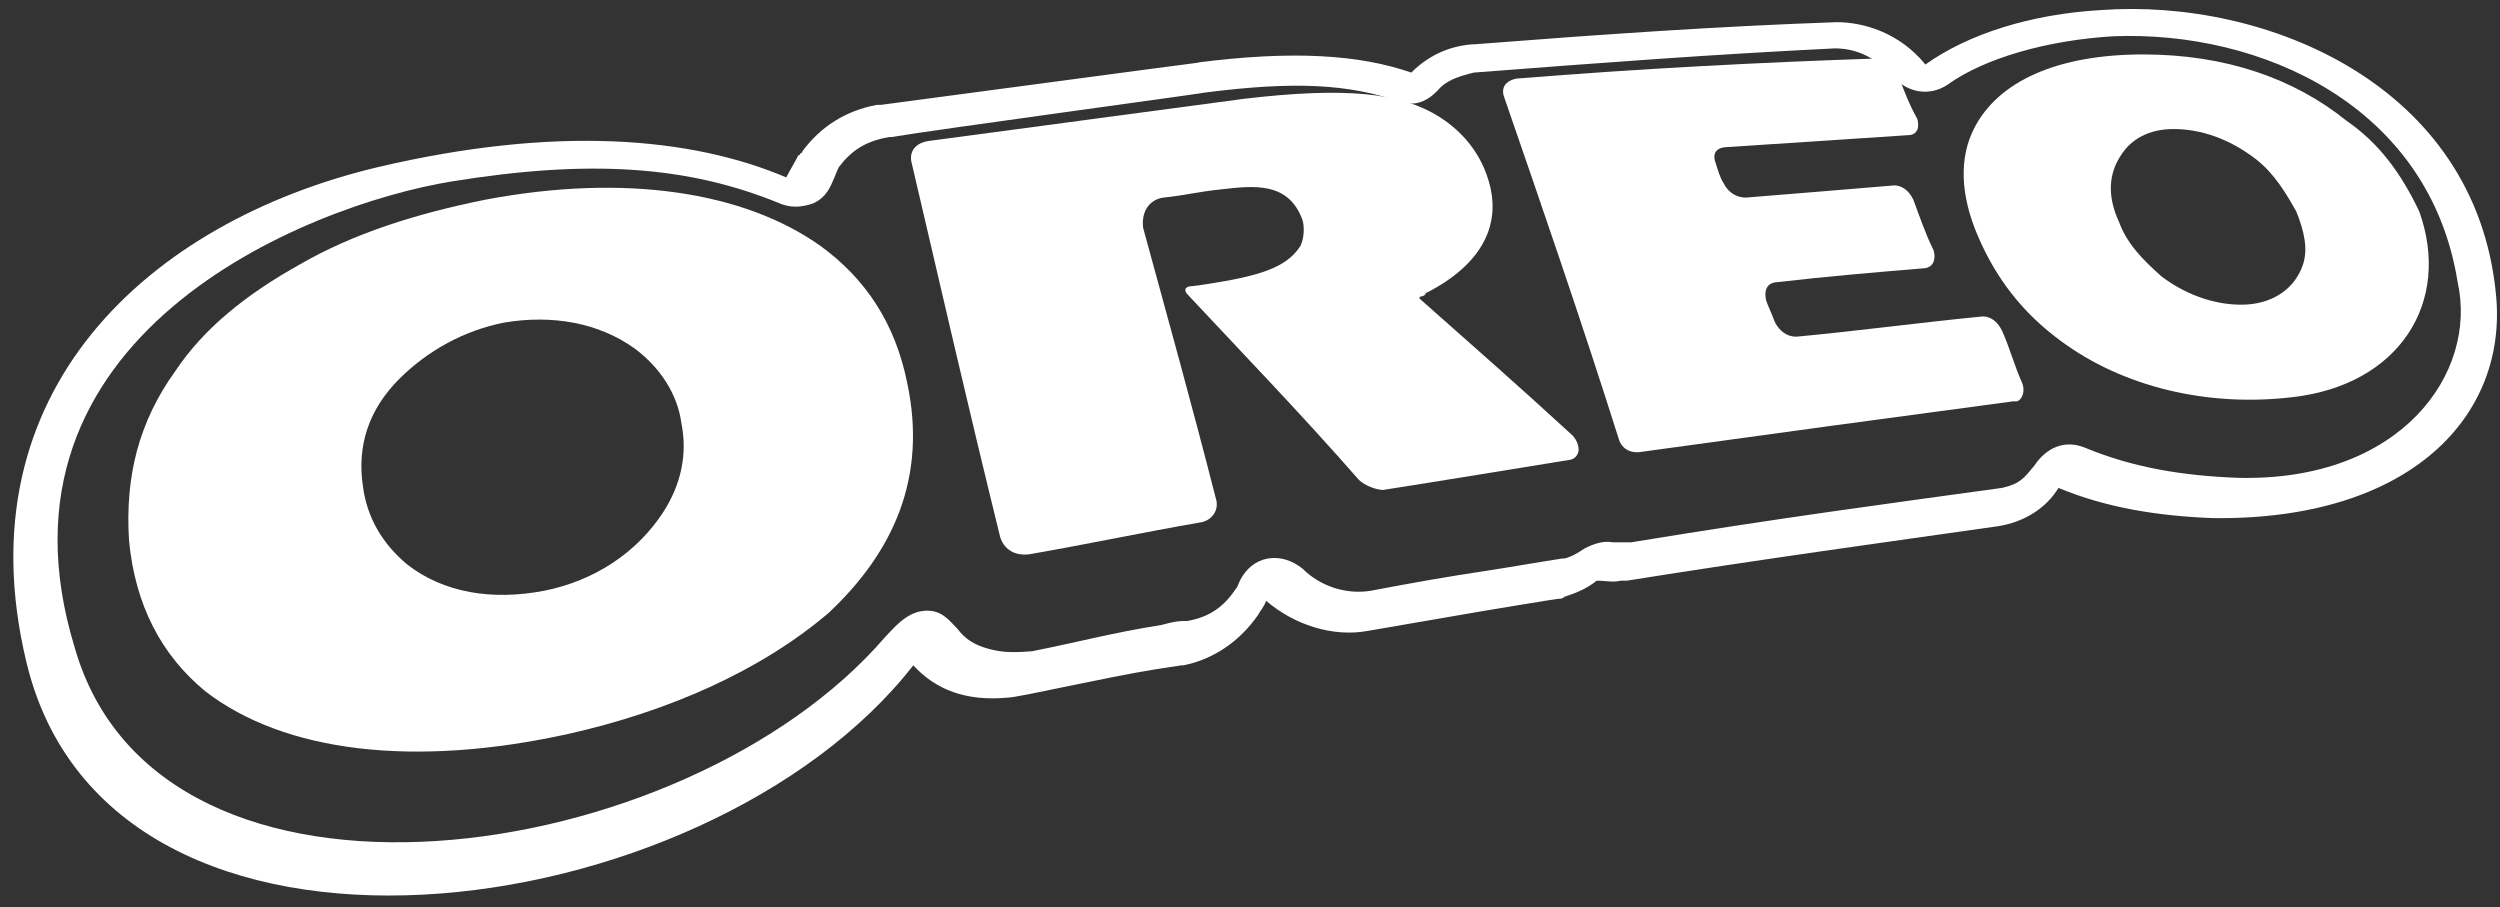
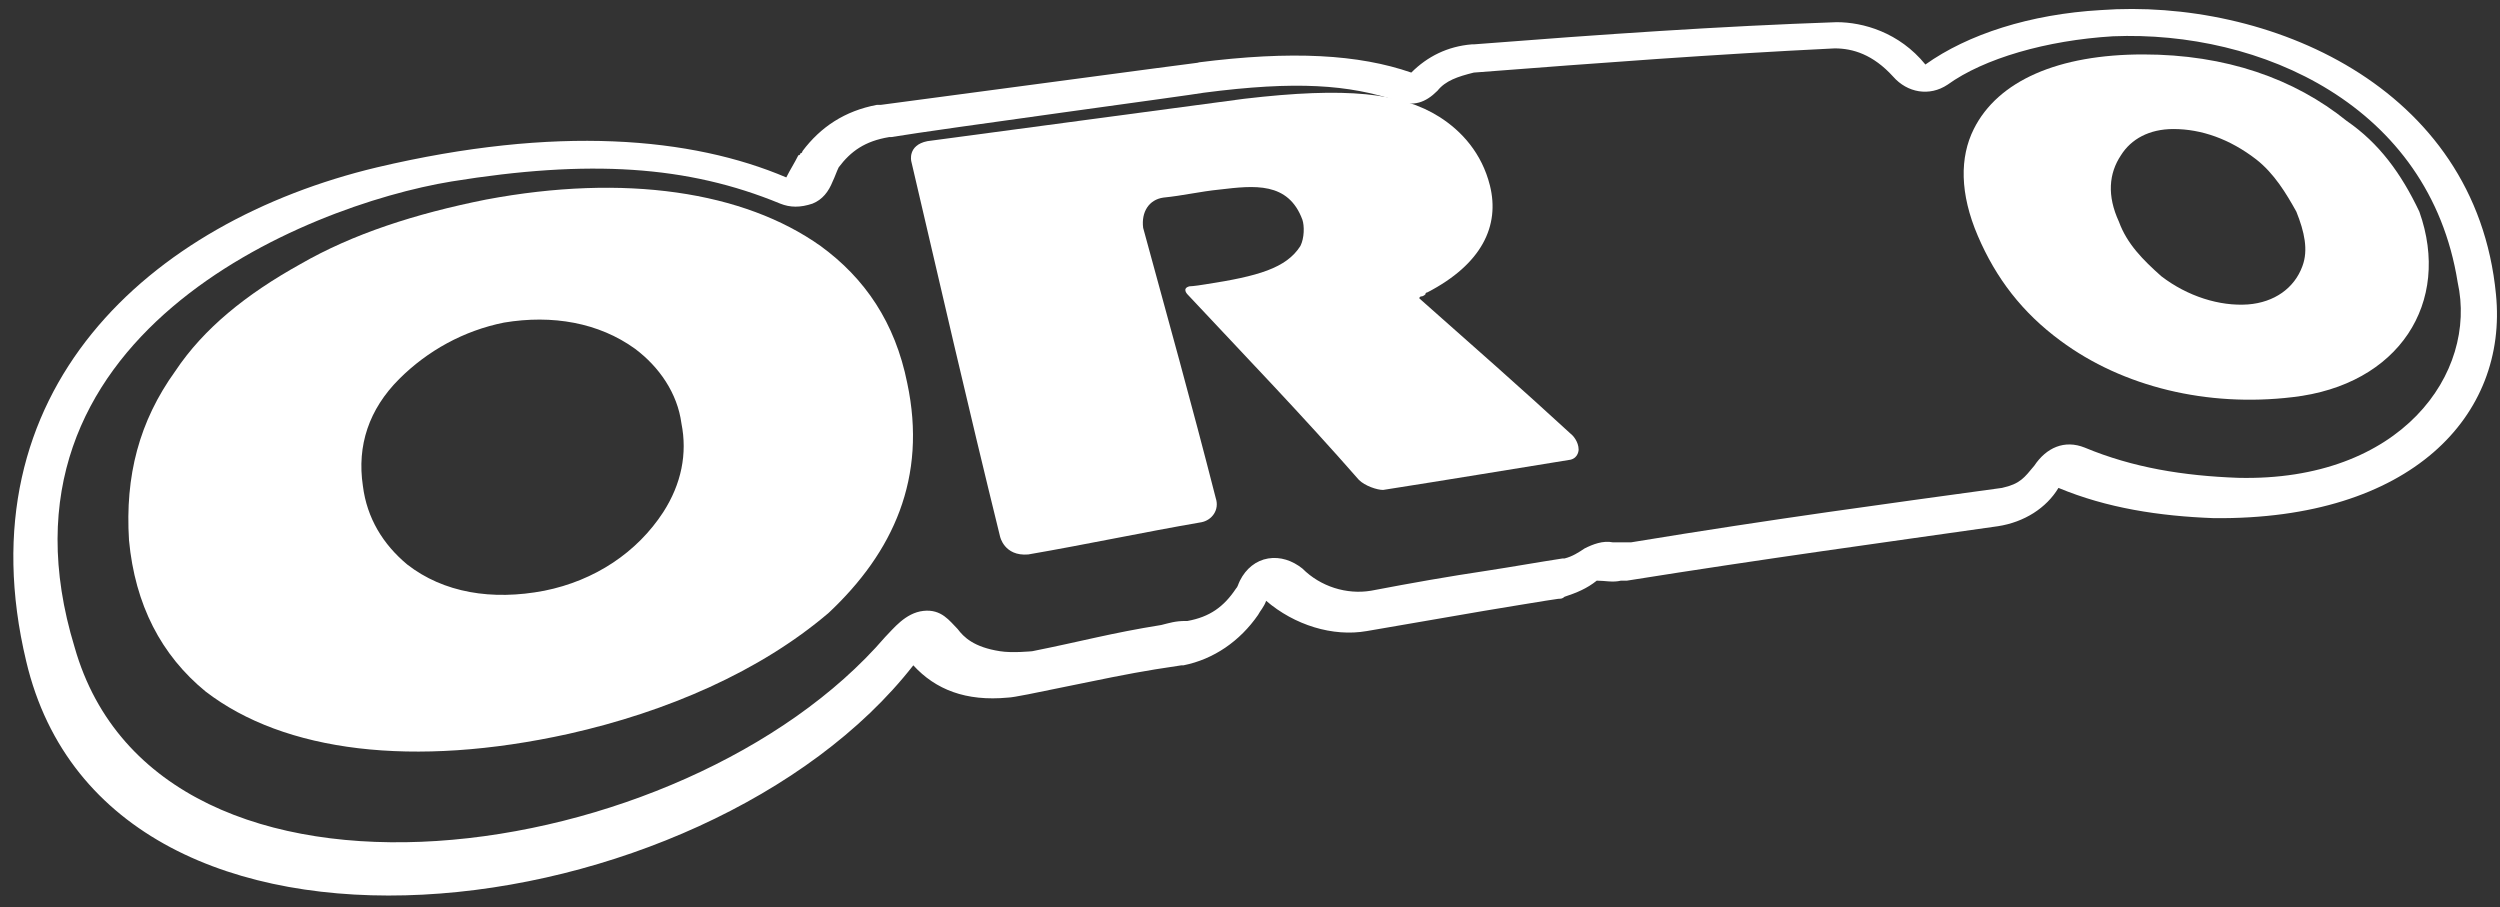
<svg xmlns="http://www.w3.org/2000/svg" width="124" height="45" viewBox="0 0 124 45" fill="none">
  <rect x="0" y="0" width="124" height="45" fill="#333333" stroke="none" />
  <path d="M123.8 14.6C122.8 4.2 112.4 -0.1 104.2 0.5C100.7 0.7 97.6 1.7 95.5 3.2C94.2 1.6 92.4 1.1 91.1 1.1C85.299 1.3 79.499 1.7 73.1 2.2C73.1 2.2 73.1 2.2 73 2.2C71.8 2.3 70.8 2.8 70 3.6C67.4 2.7 64.1 2.5 59.4 3.1H59.5C59.4 3.1 46 4.9 43.7 5.2C43.6 5.2 43.5 5.2 43.5 5.2C41.9 5.5 40.7 6.3 39.8 7.5C39.8 7.5 39.8 7.6 39.7 7.6C39.7 7.6 39.7 7.7 39.599 7.7C39.4 8.1 39.2 8.4 39 8.8C34.3 6.8 27.6 6.2 18.7 8.3C7.4 11 -1.9 19.4 1.3 32.8C5.4 50.2 34.999 46.2 45.3 33C46.4 34.2 47.9 34.8 50 34.6C50.5 34.6 54.8 33.6 57.3 33.2L58.599 33C58.599 33 58.6 33 58.7 33C60.2 32.7 61.5 31.8 62.4 30.5C62.5 30.3 62.7 30.1 62.8 29.8C64.2 31 66.1 31.6 67.799 31.3L73.6 30.3C73.6 30.3 77.2 29.7 77.299 29.7C77.4 29.7 77.499 29.7 77.6 29.6C78.2 29.4 78.7 29.2 79.2 28.8C79.6 28.8 80 28.9 80.4 28.8C80.5 28.8 80.6 28.8 80.7 28.8C87.6 27.7 93.499 26.9 99.1 26.1C100.4 25.9 101.5 25.2 102.1 24.2C104.5 25.2 107.1 25.6 109.8 25.7C119.6 25.8 124.4 20.6 123.8 14.6ZM111 23.7C108.3 23.6 105.8 23.2 103.4 22.2C102.4 21.8 101.5 22.2 100.9 23.1C100.4 23.7 100.2 24 99.299 24.2C93.499 25 88.2 25.7 80.9 26.9C80.7 26.9 80.5 26.9 80.4 26.9C80.2 26.9 80.1 26.9 80 26.9C79.5 26.8 78.999 27 78.6 27.2C78.299 27.4 77.999 27.6 77.6 27.7H77.5C76.2 27.9 75.1 28.1 73.799 28.3C71.799 28.6 70.1 28.9 68 29.3C66.8 29.5 65.499 29.1 64.6 28.2C64.1 27.8 63.5 27.6 62.9 27.7C62.3 27.8 61.8 28.2 61.5 28.8C61.4 29 61.4 29.1 61.3 29.2C60.7 30.1 60 30.6 58.9 30.8H58.8C58.3 30.8 57.999 30.9 57.599 31C55.099 31.4 53.7 31.8 51.2 32.3C51.2 32.3 50.2 32.4 49.599 32.3C48.3 32.1 47.8 31.6 47.5 31.2C47.1 30.8 46.7 30.2 45.8 30.3C44.9 30.4 44.3 31.2 43.9 31.6C34 43.1 7.9 46.9 3.7 32.1C-1 16.7 15.1 10.2 22.4 9C29.2 7.9 34.1 8.2 38.7 10.1C39.2 10.3 39.7 10.3 40.3 10.1C40.8 9.9 41.099 9.5 41.3 9C41.4 8.8 41.499 8.5 41.599 8.3C42.2 7.5 42.9 7 44.099 6.8C44.2 6.8 44.2 6.8 44.2 6.8C46.6 6.4 59.2 4.7 59.7 4.6C64.3 4 66.9 4.2 69.299 5C70.1 5.3 70.7 5.1 71.299 4.5C71.7 4 72.299 3.8 73.1 3.6C79.6 3.1 84.9 2.7 91 2.4C91.9 2.4 92.9 2.7 93.9 3.8C94.6 4.6 95.7 4.8 96.6 4.2C98.4 2.9 101.5 2 104.8 1.8C112.1 1.5 120.5 5.2 121.9 14C122.9 18.5 119.1 23.9 111 23.7Z" fill="white" />
-   <path d="M80.3 21.8C78.4 15.8 76.5 10.3 74.6 4.8C74.6 4.8 74.3 4.1 75.2 3.9C81.4 3.4 87.2 3.1 93.1 2.9C93.1 2.9 93.7 2.9 94.1 3.6C94.4 4.4 94.7 5.2 95.1 5.9C95.3 6.7 94.7 6.7 94.7 6.7C91.7 6.9 88.7 7.1 85.6 7.3C85.6 7.3 84.8 7.3 85.1 8.1C85.2 8.4 85.3 8.8 85.5 9.1C85.5 9.1 85.8 9.8 86.6 9.8C89.1 9.6 91.5 9.4 93.9 9.2C93.9 9.2 94.5 9.1 94.9 9.9C95.2 10.7 95.5 11.6 95.9 12.4C96 12.7 96 13.2 95.5 13.3C93.1 13.5 90.7 13.7 88.1 14C88.1 14 87.4 14 87.6 14.9C87.7 15.2 87.9 15.6 88 15.9C88 15.9 88.3 16.7 89.1 16.7C92.3 16.4 95.2 16 98.3 15.7C98.3 15.7 98.9 15.6 99.3 16.4C99.7 17.3 99.9 18.1 100.3 19C100.5 19.5 100.2 20 99.9 19.9C93.9 20.7 88 21.5 81.5 22.4C80.5 22.6 80.3 21.8 80.3 21.8Z" fill="white" />
  <path d="M58.9 14.601C58.9 14.601 58.6 14.301 59 14.201C59 14.201 59.2 14.201 59.8 14.101C62.4 13.701 63.8 13.301 64.5 12.201C64.7 11.801 64.7 11.201 64.6 10.901C63.9 9.001 62.2 9.201 60.5 9.401C59.5 9.501 58.7 9.701 57.7 9.801C57 9.901 56.6 10.501 56.7 11.301C57.9 15.701 59.1 20.001 60.3 24.701C60.5 25.301 60.1 25.801 59.6 25.901C56.7 26.401 53.9 27.001 51 27.501C49.8 27.601 49.6 26.601 49.6 26.601C48 20.101 46.6 14.001 45.2 8.001C45.2 8.001 45 7.201 46 7.001C51.3 6.301 56.4 5.601 61.7 4.901C66.8 4.301 69.5 4.601 71.4 5.801C72.5 6.501 73.5 7.601 73.9 9.201C74.4 11.201 73.5 13.101 70.8 14.501C70.8 14.501 70.7 14.501 70.7 14.601C70.7 14.601 70.6 14.701 70.5 14.701C70.5 14.701 70.4 14.701 70.4 14.801C73 17.101 75.5 19.301 78 21.601C78 21.601 78.3 21.901 78.3 22.301C78.3 22.301 78.3 22.701 77.9 22.801C74.8 23.301 71.8 23.801 68.6 24.301C68.3 24.301 67.7 24.101 67.4 23.801C64.6 20.601 61.8 17.701 58.9 14.601Z" fill="white" />
  <path d="M44.999 19C45.999 23.7 44.299 27.4 41.099 30.4C37.699 33.3 33.099 35.3 28.199 36.4C20.499 38.1 14.099 37.3 10.199 34.3C7.999 32.5 6.699 30 6.399 26.8C6.199 23.6 6.899 20.9 8.699 18.4C10.099 16.3 12.199 14.6 14.899 13.1C17.499 11.6 20.599 10.6 24.099 9.9C30.999 8.6 36.899 9.5 40.699 12.2C42.899 13.8 44.399 16 44.999 19ZM17.999 24.1C18.199 25.7 18.999 27 20.199 28C21.999 29.4 24.399 29.8 26.999 29.3C29.499 28.8 31.599 27.4 32.899 25.4C33.799 24 34.099 22.5 33.799 21C33.599 19.5 32.699 18.2 31.499 17.3C29.699 16 27.399 15.6 24.999 16C22.999 16.4 21.199 17.4 19.799 18.8C18.299 20.3 17.699 22.1 17.999 24.1Z" fill="white" />
  <path d="M120 10.5C121.6 15 119 19.1 113.7 19.7C109.5 20.2 105.3 19.2 102.2 16.9C100.3 15.5 99 13.8 98.1 11.7C97.2 9.6 97.2 7.8 97.9 6.4C99.1 4 102.1 2.7 106.3 2.7C110.4 2.7 113.8 3.9 116.4 6C118 7.1 119.1 8.6 120 10.5ZM105.1 11C105.5 12.1 106.3 12.9 107.2 13.7C108.5 14.7 110.1 15.2 111.5 15.1C112.8 15 113.8 14.3 114.2 13.2C114.5 12.4 114.3 11.5 113.9 10.5C113.4 9.6 112.8 8.6 111.9 7.9C110.6 6.9 109.2 6.4 107.8 6.4C106.6 6.4 105.7 6.9 105.2 7.7C104.6 8.6 104.5 9.7 105.1 11Z" fill="white" />
</svg>